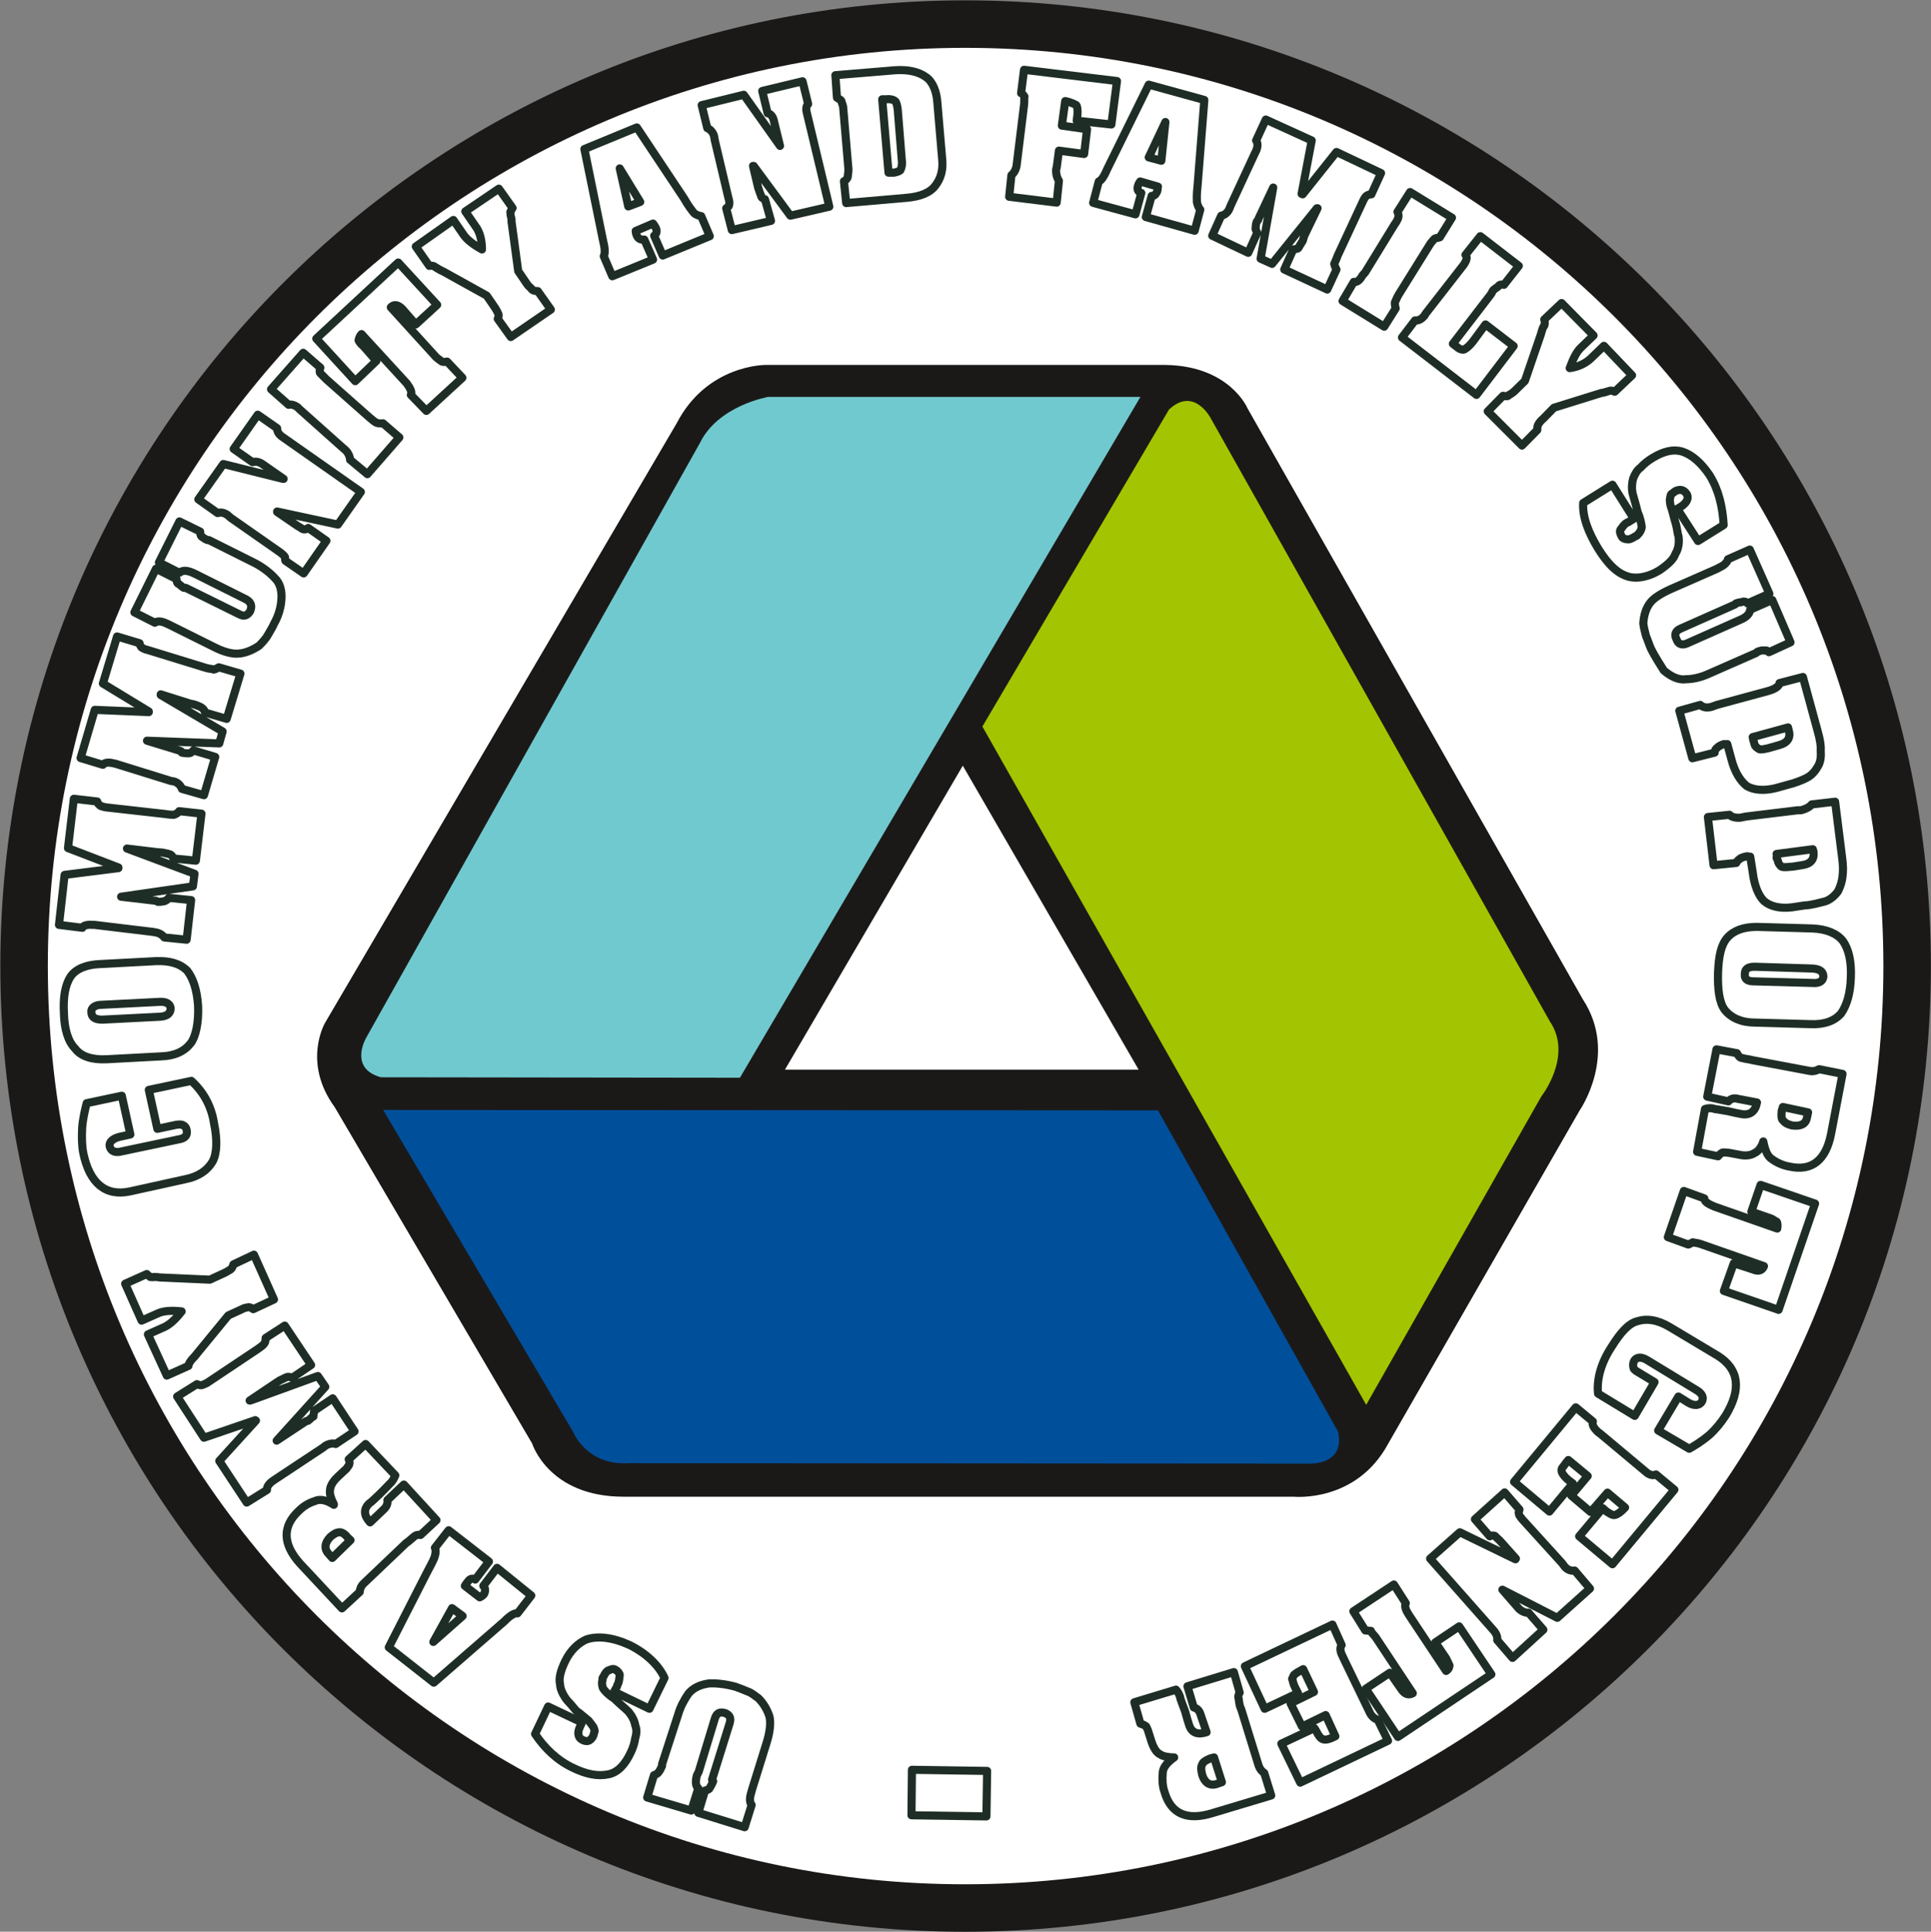
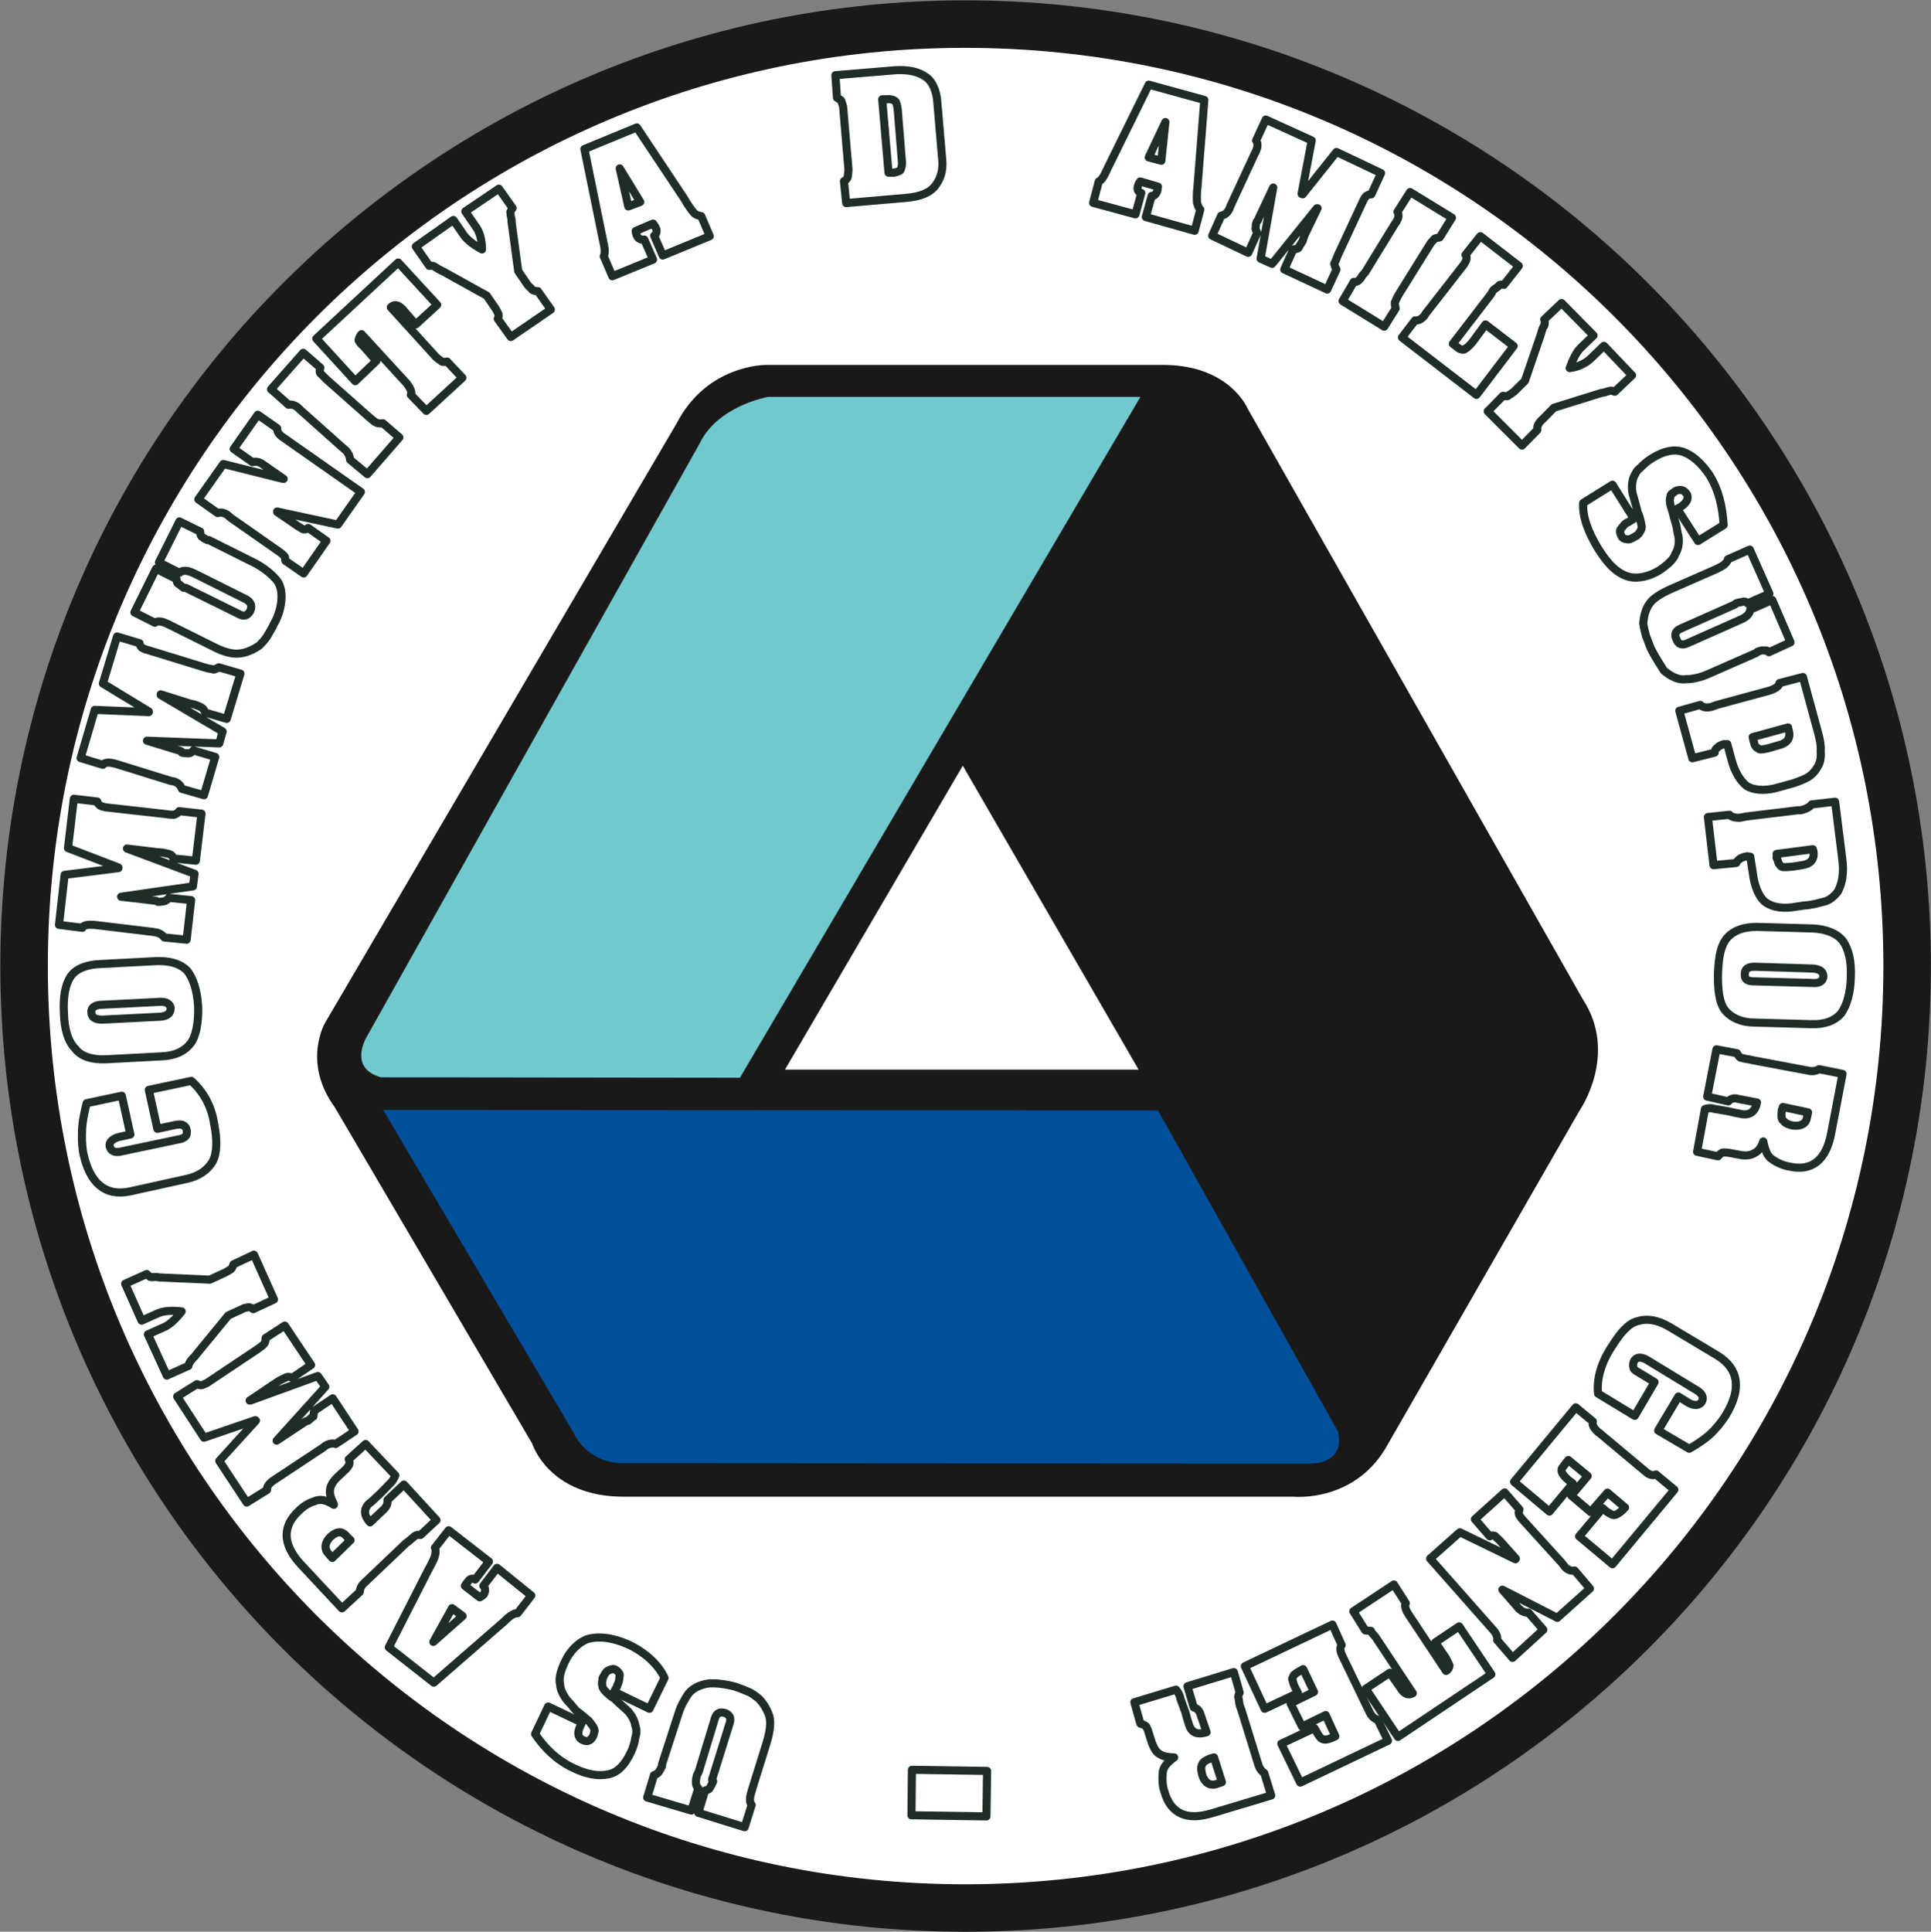
<svg xmlns="http://www.w3.org/2000/svg" xml:space="preserve" width="85.78mm" height="85.8mm" fill-rule="evenodd" stroke-linejoin="round" stroke-width="28.222" preserveAspectRatio="xMidYMid" version="1.2" viewBox="0 0 8578 8580">
  <rect x="0" y="0" width="8578" height="8580" fill="#808080" stroke="none" />
  <defs class="ClipPathGroup">
    <clipPath id="a" clipPathUnits="userSpaceOnUse">
      <path d="M0 0h8578v8580H0z" />
    </clipPath>
  </defs>
  <g class="SlideGroup">
    <g class="Slide" clip-path="url(#a)">
      <g class="Page">
        <g class="com.sun.star.drawing.ClosedBezierShape">
          <path fill="none" d="M1 1h8578v8581H1z" class="BoundingBox" />
          <path fill="#FFF" d="M4287 8475c2313 0 4185-1874 4185-4184S6600 107 4287 107C1978 107 107 1981 107 4291s1871 4184 4180 4184Z" />
          <path fill="none" stroke="#1B1918" stroke-linejoin="miter" stroke-width="211" d="M4287 8475c2313 0 4185-1874 4185-4184S6600 107 4287 107C1978 107 107 1981 107 4291s1871 4184 4180 4184Z" />
        </g>
        <g fill="none" class="com.sun.star.drawing.ClosedBezierShape">
          <path d="M2852 7459h589v681h-589z" class="BoundingBox" />
          <path stroke="#1E2E26" stroke-linejoin="miter" stroke-width="36" d="m3308 8116-206-64 30-99c10-2 18-5 20-10 3-5 11-18 16-31 0 0-5-5-5-7l78-250c8-25 0-38-20-46-25-7-38 0-46 26l-71 234-8 16c-7 25-7 48 6 58l-31 99-196-58 30-99c8-3 18-8 20-13 5-5 10-15 16-28v-8l72-222c10-35 28-66 45-91 21-26 54-41 94-46 31-1 71 3 115 15 15 5 34 13 54 21 20 7 33 20 48 30 26 26 41 56 49 81 7 28 2 69-11 112l-66 212-5 18c-7 23-5 43 3 51l-31 99Z" />
        </g>
        <g fill="none" class="com.sun.star.drawing.ClosedBezierShape">
          <path d="M2356 7255h617v649h-617z" class="BoundingBox" />
          <path stroke="#1E2E26" stroke-linejoin="miter" stroke-width="36" d="m2885 7590-157-76 13-23c0-5 2-8 5-13 5-12 5-25 7-38 0-7-10-19-20-24-8-5-18-2-28 3-7 0-18 14-23 26-2 3-5 8-5 8-2 2 0 8 0 8-5 12-2 33 3 40 7 10 23 28 48 43 23 23 46 41 64 59 15 18 27 40 30 61 8 18 5 40 0 56-3 21-10 44-20 64-26 56-59 89-99 97-47 10-98 0-156-28-71-33-127-87-170-151l58-122 150 71-8 18c-13 25-10 48 8 58 20 11 35 9 48-12 5-8 5-18 8-23 2-5-3-16-5-21-3-5-11-15-21-28-15-12-35-30-56-45-17-21-30-36-40-46-18-23-31-51-31-71-7-26 3-62 23-103 23-48 59-81 94-96 51-17 118-9 192 25 73 36 129 89 155 146l-67 137Z" />
        </g>
        <g fill="none" class="com.sun.star.drawing.ClosedBezierShape">
          <path d="M1704 6771h682v728h-682z" class="BoundingBox" />
          <path stroke="#1E2E26" stroke-linejoin="miter" stroke-width="36" d="m1727 7317 172-337c21-39 31-59 33-69 3-10 5-28 0-36l61-78 179 139-61 80c-13-8-25-3-33 10-5 5-10 13-13 18l66 51s11-5 18-13c8-13 8-28-2-38l61-80 152 123-61 79c-13-3-36 12-58 35l-314 273-200-157Z" />
          <path stroke="#1E2E26" stroke-linejoin="miter" stroke-width="36" d="m2008 7143-83 150 130-115-47-35Z" />
        </g>
        <g fill="none" class="com.sun.star.drawing.ClosedBezierShape">
          <path d="M1255 6388h711v783h-711z" class="BoundingBox" />
          <path stroke="#1E2E26" stroke-linejoin="miter" stroke-width="36" d="m1519 7144-186-199c-80-89-77-167-7-233 23-23 46-36 71-44 25-12 53-5 86 16v-3c-12-23-20-46-17-61 0-18 12-39 33-59l33-31c10-7 15-20 17-20 5-8 5-18 0-28l75-68 132 139c-5 13-13 28-25 38-13 14-31 32-46 47-15 13-30 30-46 41-25 25-23 53 5 83l61-58c13-13 18-25 16-41l73-69 145 158-71 66c-8-2-20 0-26 5-7 6-15 13-27 23l-11 8-188 179c-13 12-18 28-18 38l-79 73Z" />
          <path stroke="#1E2E26" stroke-linejoin="miter" stroke-width="36" d="m1476 6920 81-79-13-12c-12-16-25-23-35-23-13 0-26 7-41 20-25 25-30 53-8 76l16 18Z" />
        </g>
        <g fill="none" class="com.sun.star.drawing.ClosedBezierShape">
          <path d="M761 5863h840v837H761z" class="BoundingBox" />
          <path stroke="#1E2E26" stroke-linejoin="miter" stroke-width="36" d="m1096 6674-122-185 163-179-3-2-228 78-119-183 88-55c3 2 13 5 18 5s15-5 26-10l226-151c12-8 25-18 28-23 5-5 7-15 7-26l85-55 117 175-84 57c-10-5-20-5-25-3-5 3-18 8-31 15l-20 13-113 76h3l300-109 33 48-216 239 130-86c3-3 8 0 10-3 10-7 18-18 23-18 0-7 3-17 3-25l83-56 97 147-84 56c-10-5-30-2-46 8l-10 8-216 143-10 7c-15 11-25 26-23 38l-90 56Z" />
        </g>
        <g fill="none" class="com.sun.star.drawing.ClosedBezierShape">
-           <path d="M532 5548h710v587H532z" class="BoundingBox" />
          <path stroke="#1E2E26" stroke-linejoin="miter" stroke-width="36" d="m741 6110-84-183 74-33c23-11 48-33 76-69-41-5-79-3-104 8l-74 33-73-164 96-43c3 5 13 10 15 13 5 0 13 2 16 0 7 0 17 0 25 2l224 10 61-28c16-7 26-15 31-17 5-3 10-13 13-23l91-43 89 199-92 43c-10-8-20-10-25-8-2 0-18 3-25 8l-61 28-138 168c-13 18-26 28-28 33-5 5-11 18-11 23l-96 43Z" />
        </g>
        <g fill="none" class="com.sun.star.drawing.ClosedBezierShape">
          <path d="M346 4781h634v535H346z" class="BoundingBox" />
          <path stroke="#1E2E26" stroke-linejoin="miter" stroke-width="36" d="m579 5039-50 11c-29 8-45 23-42 41 5 23 25 31 54 23l252-53c31-5 41-19 36-42-2-10-7-18-15-20-3-5-16-5-31-3l-84 18-38-173 189-40c53 48 89 111 101 190 15 72 13 133-7 169-23 38-61 66-122 78l-245 54c-108 23-179-36-207-170-7-36-7-75-5-113 3-41 13-81 20-109l156-33 38 172Z" />
        </g>
        <g fill="none" class="com.sun.star.drawing.ClosedBezierShape">
          <path d="M265 4251h635v474H265z" class="BoundingBox" />
          <path stroke="#1E2E26" stroke-linejoin="miter" stroke-width="36" d="m717 4692-244 13c-65 3-113-13-138-46-33-33-49-87-51-158-4-71 5-126 30-164 23-33 69-53 133-55l247-13c59-2 105 10 138 43 25 33 43 82 48 156 3 74-10 136-33 166-28 36-71 56-130 58Z" />
          <path stroke="#1E2E26" stroke-linejoin="miter" stroke-width="36" d="m709 4450-257 13c-31 0-49 15-46 33 0 23 17 33 49 33l256-13c32-2 47-15 47-38-2-18-18-30-49-28Z" />
        </g>
        <g fill="none" class="com.sun.star.drawing.ClosedBezierShape">
          <path d="M242 3528h675v667H242z" class="BoundingBox" />
          <path stroke="#1E2E26" stroke-linejoin="miter" stroke-width="36" d="m262 4108 25-222 239-30v-3l-224-86 26-219 104 12c0 5 5 13 10 15 2 6 15 8 28 11l267 30c16 3 31 3 36 3 8-3 18-8 23-16l99 11-25 209-100-10c-2-8-10-18-15-18-7-3-20-5-33-8l-25-2-133-16 300 112-7 56-319 46 154 18c5 0 7 5 10 5 13 0 25-3 28-3 5-2 15-7 20-15l99 10-20 176-99-10c-8-10-20-20-41-23l-12-2-258-31h-10c-20-2-41 3-43 13l-104-13Z" />
        </g>
        <g fill="none" class="com.sun.star.drawing.ClosedBezierShape">
          <path d="M335 2804h757v752H335z" class="BoundingBox" />
          <path stroke="#1E2E26" stroke-linejoin="miter" stroke-width="36" d="m358 3367 63-214 240 10v-3l-204-124 63-209 100 30c0 8 5 13 8 18 2 2 15 10 28 12l257 79c15 5 31 5 36 8 5 0 15-5 23-10l96 28-61 201-96-28c-3-10-8-17-13-20-5-5-19-10-32-15l-22-5-130-41v3l275 162-15 53-321-12 147 45c6 0 6 8 8 8 13 3 28 3 31 3 5 0 15-5 20-13l97 29-50 170-98-28c-5-15-18-28-35-33l-13-2-248-77-10-2c-20-5-38-3-45 7l-99-30Z" />
        </g>
        <g fill="none" class="com.sun.star.drawing.ClosedBezierShape">
          <path d="M572 2291h698v632H572z" class="BoundingBox" />
          <path stroke="#1E2E26" stroke-linejoin="miter" stroke-width="36" d="m597 2720 96-194 91 46c0 8 3 18 6 20 5 0 15 13 27 19h8l237 117c23 13 38 5 49-13 10-23 5-40-18-53l-220-110-17-8c-23-10-44-13-59 0l-91-46 91-182 92 45c0 5 2 18 5 21 7 5 15 12 28 17h6l208 104c33 18 63 41 84 64 25 23 33 59 30 97-2 28-10 67-33 107-5 13-18 33-28 51s-28 36-38 46c-30 20-61 33-91 35-26 3-66-7-107-28l-199-99-15-7c-23-11-41-11-51-3l-91-46Z" />
        </g>
        <g fill="none" class="com.sun.star.drawing.ClosedBezierShape">
          <path d="M855 1816h775v758H855z" class="BoundingBox" />
          <path stroke="#1E2E26" stroke-linejoin="miter" stroke-width="36" d="m881 2218 111-157 265 66h3l-92-64c-16-12-34-15-46-10l-84-59 107-152 86 60c0 16 8 28 24 39l348 244-102 145-270-58v2l82 56c13 10 26 15 28 18 8 5 18 5 28-3l81 57-101 145-81-56c-3-5 0-15-3-18-3-5-10-12-24-22l-216-151-15-13c-15-10-30-13-43-8l-86-61Z" />
        </g>
        <g fill="none" class="com.sun.star.drawing.ClosedBezierShape">
          <path d="M1178 1541h623v592h-623z" class="BoundingBox" />
          <path stroke="#1E2E26" stroke-linejoin="miter" stroke-width="36" d="m1204 1729 143-162 76 66c-3 10-5 20 0 25l28 28 191 169c13 10 23 20 26 20 5 5 20 7 33 5l73 63-142 163-77-64c0-12-8-33-23-45l-15-13-186-166-8-8c-15-12-31-15-41-12l-78-69Z" />
        </g>
        <g fill="none" class="com.sun.star.drawing.ClosedBezierShape">
          <path d="M1379 1140h702v712h-702z" class="BoundingBox" />
          <path stroke="#1E2E26" stroke-linejoin="miter" stroke-width="36" d="m1405 1504 364-338 173 188-95 87-60-69c-18-18-36-23-51-7l201 221c11 10 23 17 26 20 5 2 15 2 23 0l68 72-160 147-69-71c7-12-3-30-18-51l-201-219c-10 10-13 25-13 28 3 5 8 15 21 25l58 66-94 90-173-189Z" />
        </g>
        <g fill="none" class="com.sun.star.drawing.ClosedBezierShape">
          <path d="M1821 813h653v710h-653z" class="BoundingBox" />
          <path stroke="#1E2E26" stroke-linejoin="miter" stroke-width="36" d="m1847 1095 167-118 46 67c15 21 43 43 81 64 0-41-10-79-28-102l-46-67 149-101 61 86c-5 7-8 13-10 18 2 5 0 12 2 17 0 3 5 16 3 23l30 222 38 56c8 13 21 20 23 26 5 5 15 7 26 7l58 82-178 122-58-81c5-8 5-20 2-23-2-5-7-15-12-23l-39-57-191-106c-18-8-33-18-38-21-5-5-15-7-26-5l-60-86Z" />
        </g>
        <g fill="none" class="com.sun.star.drawing.ClosedBezierShape">
          <path d="M2575 543h603v709h-603z" class="BoundingBox" />
          <path stroke="#1E2E26" stroke-linejoin="miter" stroke-width="36" d="m2829 566 209 314c21 37 36 55 44 65 7 8 20 13 33 15l38 89-209 86-38-88c11-8 13-21 8-33-5-11-10-16-13-21l-77 33s0 10 5 21c5 12 18 20 33 17l39 89-181 74-38-89c7-13 5-38-3-69l-83-407 233-96Z" />
          <path stroke="#1E2E26" stroke-linejoin="miter" stroke-width="36" d="m2844 897-91-149 38 169 53-20Z" />
        </g>
        <g fill="none" class="com.sun.star.drawing.ClosedBezierShape">
          <path d="M3095 339h612v706h-612z" class="BoundingBox" />
-           <path stroke="#1E2E26" stroke-linejoin="miter" stroke-width="36" d="m3117 467 187-46 161 227-27-110c-3-17-13-33-28-35l-24-99 179-43 25 101c-10 10-10 25-5 43l99 413-173 40-163-221h-3l23 97c5 15 10 30 13 35 0 8 7 13 17 16l27 96-174 41-25-97c5-5 12-7 12-12 3-8 3-18-2-33l-61-258-3-18c-5-17-17-30-30-35l-25-102Z" />
        </g>
        <g fill="none" class="com.sun.star.drawing.ClosedBezierShape">
          <path d="M3691 293h515v630h-515z" class="BoundingBox" />
          <path stroke="#1E2E26" stroke-linejoin="miter" stroke-width="36" d="m3711 334 265-22c58-4 106 7 137 30 30 20 48 64 51 114l22 258c3 43-7 79-30 109-23 33-69 51-132 56l-265 23-10-97c5-2 15-10 17-20 0-8 3-18 3-33l-23-270c0-15-8-26-8-33-2-5-12-10-20-15l-7-100Z" />
          <path stroke="#1E2E26" stroke-linejoin="miter" stroke-width="36" d="m3919 441 28 326h24c12-2 25-7 28-10 5-8 10-25 7-46l-18-224c-2-18-7-36-12-38-10-8-26-10-39-8h-18Z" />
        </g>
        <g fill="none" class="com.sun.star.drawing.ClosedBezierShape">
          <path d="M4463 289h521v633h-521z" class="BoundingBox" />
-           <path stroke="#1E2E26" stroke-linejoin="miter" stroke-width="36" d="m4549 310 413 50-25 193-154-17 3-23c2-23 0-41-5-46-5-3-23-13-49-18l-15 109 112 16-13 110-112-15-10 76-2 5c-3 25 7 46 12 53l-10 97-211-26 10-96c10-8 20-23 23-43l33-268c2-15 0-30 2-38-5-8-10-13-15-15l13-104Z" />
        </g>
        <g fill="none" class="com.sun.star.drawing.ClosedBezierShape">
          <path d="M4834 354h537v695h-537z" class="BoundingBox" />
          <path stroke="#1E2E26" stroke-linejoin="miter" stroke-width="36" d="m5350 444-30 380c-5 41-3 64-3 74 3 13 8 26 15 33l-25 94-217-61 26-94c10 3 20-8 25-21 3-10 0-15 3-20l-79-23s-8 10-10 20c-5 13 0 28 15 31l-26 95-188-51 25-95c13-5 25-26 38-56l184-374 247 68Z" />
          <path stroke="#1E2E26" stroke-linejoin="miter" stroke-width="36" d="m5159 714 18-172-74 157 56 15Z" />
        </g>
        <g fill="none" class="com.sun.star.drawing.ClosedBezierShape">
          <path d="M5361 507h799v804h-799z" class="BoundingBox" />
          <path stroke="#1E2E26" stroke-linejoin="miter" stroke-width="36" d="m5623 531 204 93-45 237 5 2 150-188 198 94-43 94c-8 0-16 3-18 5-8 3-13 13-18 23l-114 245c-5 15-13 31-15 36 2 7 5 17 10 25l-41 89-191-89 40-89c10-2 21-2 24-8 3-7 10-17 18-30l7-23 59-122h-3l-199 247-51-23 56-316-66 140c0 6-5 8-7 11-5 12-5 25-5 28-3 5 5 17 7 22l-40 89-160-76 40-89c13-2 28-12 36-30l5-13 109-235 5-10c8-18 8-35 0-46l43-93Z" />
        </g>
        <g fill="none" class="com.sun.star.drawing.ClosedBezierShape">
          <path d="M5939 828h537v649h-537z" class="BoundingBox" />
          <path stroke="#1E2E26" stroke-linejoin="miter" stroke-width="36" d="m6264 853 186 114-54 87c-10 3-20 3-25 8-3 5-13 12-23 30l-135 217c-8 13-13 28-16 33-2 3 0 18 3 28l-51 81-185-114 50-85c16 3 28-10 38-28l13-15 130-212 7-10c11-18 14-30 6-46l56-88Z" />
        </g>
        <g fill="none" class="com.sun.star.drawing.ClosedBezierShape">
          <path d="M6202 1023h572v758h-572z" class="BoundingBox" />
          <path stroke="#1E2E26" stroke-linejoin="miter" stroke-width="36" d="m6576 1049 171 132-66 84c-5-2-21-2-23 5-5 6-18 11-26 21-2 2-5 12-12 20l-166 216 17 13c13 12 27 15 34 12 13-7 26-20 38-35l56-76 125 96-165 217-331-255 58-76c15 2 28-5 41-20l7-11 169-217c10-15 18-33 7-43l66-83Z" />
        </g>
        <g fill="none" class="com.sun.star.drawing.ClosedBezierShape">
          <path d="M6583 1320h694v686h-694z" class="BoundingBox" />
          <path stroke="#1E2E26" stroke-linejoin="miter" stroke-width="36" d="m6937 1346 142 144-58 56c-18 18-33 48-48 89 40-5 73-23 94-43l58-56 125 131-77 73c-5-2-12-5-15-5-7 0-13 3-15 3-8 2-18 7-28 7l-212 66-48 49c-13 10-20 22-23 28-3 5-3 15-3 22l-68 69-152-152 68-69c13 3 23 3 25-3 6-2 16-10 23-15l49-48 71-207c5-20 12-38 15-38 3-8 3-20 0-28l77-73Z" />
        </g>
        <g fill="none" class="com.sun.star.drawing.ClosedBezierShape">
          <path d="M7014 1983h664v602h-664z" class="BoundingBox" />
          <path stroke="#1E2E26" stroke-linejoin="miter" stroke-width="36" d="m7163 2153 95 151-21 13c-5 5-7 2-10 5-13 7-20 20-28 30-5 8-2 18 5 31 3 7 13 12 23 12 8 3 20-2 33-10 3-2 8-5 10-5l5-5c11-10 18-25 18-35-2-13-5-36-18-65-7-30-15-56-22-81-6-26-3-51 2-69 8-20 18-38 33-48 13-15 33-31 53-43 51-31 94-40 133-28 44 15 84 51 120 104 41 66 58 140 63 222l-114 71-92-143 17-10c26-18 34-36 26-54-13-20-28-25-51-15-10 8-13 10-18 13-5 5-5 18-7 23 0 7 0 20 5 35 7 18 12 44 20 70 8 25 8 46 13 58 5 28 0 59-13 79-8 25-33 48-71 74-46 28-94 38-132 30-55-13-98-58-141-127-43-71-70-140-66-202l130-81Z" />
        </g>
        <g fill="none" class="com.sun.star.drawing.ClosedBezierShape">
          <path d="M7281 2417h698v620h-698z" class="BoundingBox" />
          <path stroke="#1E2E26" stroke-linejoin="miter" stroke-width="36" d="m7773 2441 87 196-97 43c-5-7-15-10-21-7-5 2-17 2-30 7l-5 5-241 107c-24 10-29 28-19 46 7 23 24 30 47 20l223-99 18-8c23-10 38-25 40-43l98-43 81 188-96 44c-5-7-13-10-18-7-10-3-20 0-33 5l-5 5-214 94c-33 15-69 23-100 23-31 5-67-13-97-39-15-25-38-58-58-99-6-13-13-36-21-54-5-20-10-38-12-56 2-35 12-68 30-91 15-21 51-43 91-61l205-90 15-8c23-10 35-28 35-35l97-43Z" />
        </g>
        <g fill="none" class="com.sun.star.drawing.ClosedBezierShape">
          <path d="M7437 2985h671v543h-671z" class="BoundingBox" />
          <path stroke="#1E2E26" stroke-linejoin="miter" stroke-width="36" d="m8009 3007 66 242c10 35 15 66 13 84 2 25 0 48-10 67-13 23-28 43-54 56-20 10-50 22-83 30l-54 15c-53 13-99 8-128-10-28-23-53-61-68-120l-18-66c-5 2-13 0-15 0-16 5-26 12-28 15-8 5-13 13-13 23l-99 25-58-211 93-26c11 11 28 14 49 9l25-9 225-61 10-3c23-7 43-20 43-33l104-27Z" />
          <path stroke="#1E2E26" stroke-linejoin="miter" stroke-width="36" d="m7943 3231-157 43c2 8 2 13 5 21 0 0 2 5 2 7 3 15 13 20 23 26 5 2 25 0 51-8l35-10c39-10 54-33 44-66l-3-13Z" />
        </g>
        <g fill="none" class="com.sun.star.drawing.ClosedBezierShape">
          <path d="M7567 3541h640v510h-640z" class="BoundingBox" />
          <path stroke="#1E2E26" stroke-linejoin="miter" stroke-width="36" d="m8152 3561 31 247c5 35 5 63 2 84-2 24-10 46-20 67-15 20-35 38-58 45-26 6-56 16-93 18l-53 8c-56 7-99-5-125-28-25-25-43-69-50-128l-11-69c-5 3-10-2-12-2-15 2-27 7-32 10-5 5-15 10-18 20l-101 10-25-214 96-10c5 8 25 15 48 13l24-5 231-28h13c23-5 42-16 49-26l104-12Z" />
          <path stroke="#1E2E26" stroke-linejoin="miter" stroke-width="36" d="m8053 3772-161 21c3 5 0 12 0 17 0 3 5 8 5 11 3 15 8 20 16 28 10 5 28 2 53 0l38-6c39-5 57-25 52-61l-3-10Z" />
        </g>
        <g fill="none" class="com.sun.star.drawing.ClosedBezierShape">
          <path d="M7613 4098h629v471h-629z" class="BoundingBox" />
          <path stroke="#1E2E26" stroke-linejoin="miter" stroke-width="36" d="m7805 4117 247 7c64 3 109 23 135 56 25 36 38 89 35 161-2 71-18 124-43 160-28 33-74 51-137 48l-247-7c-59 0-105-21-133-56-25-33-32-92-30-166 3-74 13-122 41-155 30-33 73-48 132-48Z" />
          <path stroke="#1E2E26" stroke-linejoin="miter" stroke-width="36" d="m7792 4359 258 7c30 3 48-7 50-28 0-23-17-34-48-36l-257-8c-31 0-44 10-44 33-2 22 11 32 41 32Z" />
        </g>
        <g fill="none" class="com.sun.star.drawing.ClosedBezierShape">
          <path d="M7518 4640h690v566h-690z" class="BoundingBox" />
          <path stroke="#1E2E26" stroke-linejoin="miter" stroke-width="36" d="m8185 4770-51 267c-23 117-86 166-183 145-31-5-58-18-79-33-21-13-31-40-39-79-7 26-25 46-38 51-15 10-38 15-69 8l-43-8c-12-2-25-2-30-2-5 2-13 7-21 17l-93-20 35-190c10-4 28-6 43 0 18 2 41 7 61 10 21 5 43 10 61 13 36 5 59-13 66-52l-84-16c-15-5-33-2-43 11l-94-21 41-210 91 17c5 10 13 21 21 21 7 2 20 5 35 7l13 3 255 48c18 3 33-3 41-8l104 21Z" />
          <path stroke="#1E2E26" stroke-linejoin="miter" stroke-width="36" d="m8032 4941-112-24-5 16c-2 21-2 38 5 43 11 13 21 18 41 23 36 5 61-5 66-35l5-23Z" />
        </g>
        <g fill="none" class="com.sun.star.drawing.ClosedBezierShape">
          <path d="M7386 5240h701v602h-701z" class="BoundingBox" />
-           <path stroke="#1E2E26" stroke-linejoin="miter" stroke-width="36" d="m8063 5346-162 472-243-84 44-123 86 28c25 11 41 3 48-15l-283-99c-15-5-28-5-33-7-5 2-12 7-20 10l-91-33 71-205 91 33c0 16 21 26 44 36l280 98c2-13 2-26-3-31-5 0-13-10-28-15l-84-29 41-119 242 83Z" />
        </g>
        <g fill="none" class="com.sun.star.drawing.ClosedBezierShape">
          <path d="M7079 5843h652v614h-652z" class="BoundingBox" />
          <path stroke="#1E2E26" stroke-linejoin="miter" stroke-width="36" d="m7456 6203 45 28c26 15 49 12 59-5 10-18 2-36-23-51l-222-135c-26-15-46-12-56 5-5 10-5 21-3 28 0 8 8 15 23 23l71 43-88 150-163-99c-7-66 15-140 61-209 38-61 74-102 112-112 43-14 91-7 145 25l214 128c94 59 106 148 35 265-20 31-45 62-73 87-33 28-66 48-89 61l-138-81 90-151Z" />
        </g>
        <g fill="none" class="com.sun.star.drawing.ClosedBezierShape">
          <path d="M6700 6225h765v750h-765z" class="BoundingBox" />
          <path stroke="#1E2E26" stroke-linejoin="miter" stroke-width="36" d="m7438 6617-275 331-148-124 105-125 13 12c18 13 33 21 41 18 12-3 27-13 45-33l-78-66-75 86-86-73 73-87-86-71c-13 15-23 31-28 36-3 5-3 15 0 20 5 10 13 20 28 33l20 15-104 125-157-132 274-331 76 63c-5 15 5 30 24 48l5 3 208 174c13 12 31 17 43 10l82 68Z" />
        </g>
        <g fill="none" class="com.sun.star.drawing.ClosedBezierShape">
          <path d="M6327 6603h763v788h-763z" class="BoundingBox" />
          <path stroke="#1E2E26" stroke-linejoin="miter" stroke-width="36" d="m7063 7056-145 130-244-125 73 84c13 13 31 20 43 18l66 76-137 125-68-79c2-13-3-28-16-43l-282-319 132-117 247 120 2-3-66-74c-10-12-22-20-25-25-5-5-15-5-25 0l-66-76 132-119 66 76c0 5-5 12-3 17 0 8 5 13 15 26l177 195 12 16c13 15 31 20 44 17l68 80Z" />
        </g>
        <g fill="none" class="com.sun.star.drawing.ClosedBezierShape">
          <path d="M5987 7012h664v729h-664z" class="BoundingBox" />
          <path stroke="#1E2E26" stroke-linejoin="miter" stroke-width="36" d="m6625 7437-415 278-143-214 107-71 51 73c15 23 33 28 51 18l-165-249c-11-13-21-23-21-28-7 0-18-2-25-2l-53-85 180-119 53 83c-7 13 0 31 13 51l166 250c13-8 15-20 15-25-2-3-7-16-15-31l-48-71 106-71 143 213Z" />
        </g>
        <g fill="none" class="com.sun.star.drawing.ClosedBezierShape">
          <path d="M5506 7191h686v752h-686z" class="BoundingBox" />
          <path stroke="#1E2E26" stroke-linejoin="miter" stroke-width="36" d="m6166 7732-390 186-84-173 147-69 8 13c11 23 21 33 29 36 13 5 30 0 56-13l-43-94-105 51-51-103 104-51-48-101c-18 10-31 17-36 22-8 3-8 13-13 21 3 7 5 23 13 38l13 25-148 70-88-189 389-185 41 91c-8 10-8 28 5 51l2 5 117 242c8 18 23 31 36 33l46 94Z" />
        </g>
        <g fill="none" class="com.sun.star.drawing.ClosedBezierShape">
          <path d="M5016 7404h655v683h-655z" class="BoundingBox" />
          <path stroke="#1E2E26" stroke-linejoin="miter" stroke-width="36" d="m5647 7975-260 78c-115 36-186 3-214-94-10-28-10-59-8-82 0-28 23-51 51-71-25 0-51-5-61-13-17-7-30-28-40-58l-13-41c-3-13-10-23-10-25-5-5-15-10-26-13l-27-95 185-56c8 8 18 26 20 41 5 15 13 35 21 57 5 20 12 43 17 58 11 36 38 46 78 33l-27-79c-5-17-15-27-30-31l-28-94 206-63 26 91c-5 8-8 18-5 25 2 8 2 23 7 38l5 12 77 249c5 15 15 27 25 33l31 100Z" />
          <path stroke="#1E2E26" stroke-linejoin="miter" stroke-width="36" d="m5428 7916-35-110-18 5c-18 8-31 15-34 25-8 13-5 28 0 49 11 34 34 49 64 39l23-8Z" />
        </g>
        <g fill="none" class="com.sun.star.drawing.PolyPolygonShape">
          <path d="M4030 7842h375v246h-375z" class="BoundingBox" />
          <path stroke="#1E2E26" stroke-linejoin="miter" stroke-width="36" d="m4382 8068-333-5 2-202 334 5-3 202Z" />
        </g>
        <g class="com.sun.star.drawing.ClosedBezierShape">
          <path fill="none" d="M1409 1620h5692v5030H1409z" class="BoundingBox" />
          <path fill="#1B1918" d="m1444 4543 1562-2663c135-261 394-259 394-259h1779c285 5 363 193 363 193l1489 2624c160 244-13 493-13 493l-851 1481c-142 264-419 236-419 236H2770c-333 0-406-236-406-236l-877-1494c-146-200-43-375-43-375Z" />
        </g>
        <g class="com.sun.star.drawing.PolyPolygonShape">
          <path fill="none" d="M3486 3401h1573v1351H3486z" class="BoundingBox" />
          <path fill="#FFF" d="m3487 4751 790-1350 781 1350H3487Z" />
        </g>
        <g class="com.sun.star.drawing.ClosedBezierShape">
          <path fill="none" d="M4364 1781h2561v4461H4364z" class="BoundingBox" />
-           <path fill="#A3C400" d="m4364 3227 829-1408c111-104 185 38 185 38l1507 2680c104 153-38 333-38 333l-778 1370-1705-3013Z" />
        </g>
        <g class="com.sun.star.drawing.ClosedBezierShape">
          <path fill="none" d="M1702 4930h4248v1573H1702z" class="BoundingBox" />
          <path fill="#004F9B" d="m5144 4932 800 1427c33 150-127 142-127 142l-3023-2c-188 12-247-137-247-137l-845-1432 3442 2Z" />
        </g>
        <g class="com.sun.star.drawing.ClosedBezierShape">
          <path fill="none" d="M1605 1763h3463v3025H1605z" class="BoundingBox" />
          <path fill="#70C9CE" d="m3287 4787-1595-2c-147-41-64-178-64-178l1481-2639c81-167 303-205 303-205h1654L3287 4787Z" />
        </g>
      </g>
    </g>
  </g>
</svg>